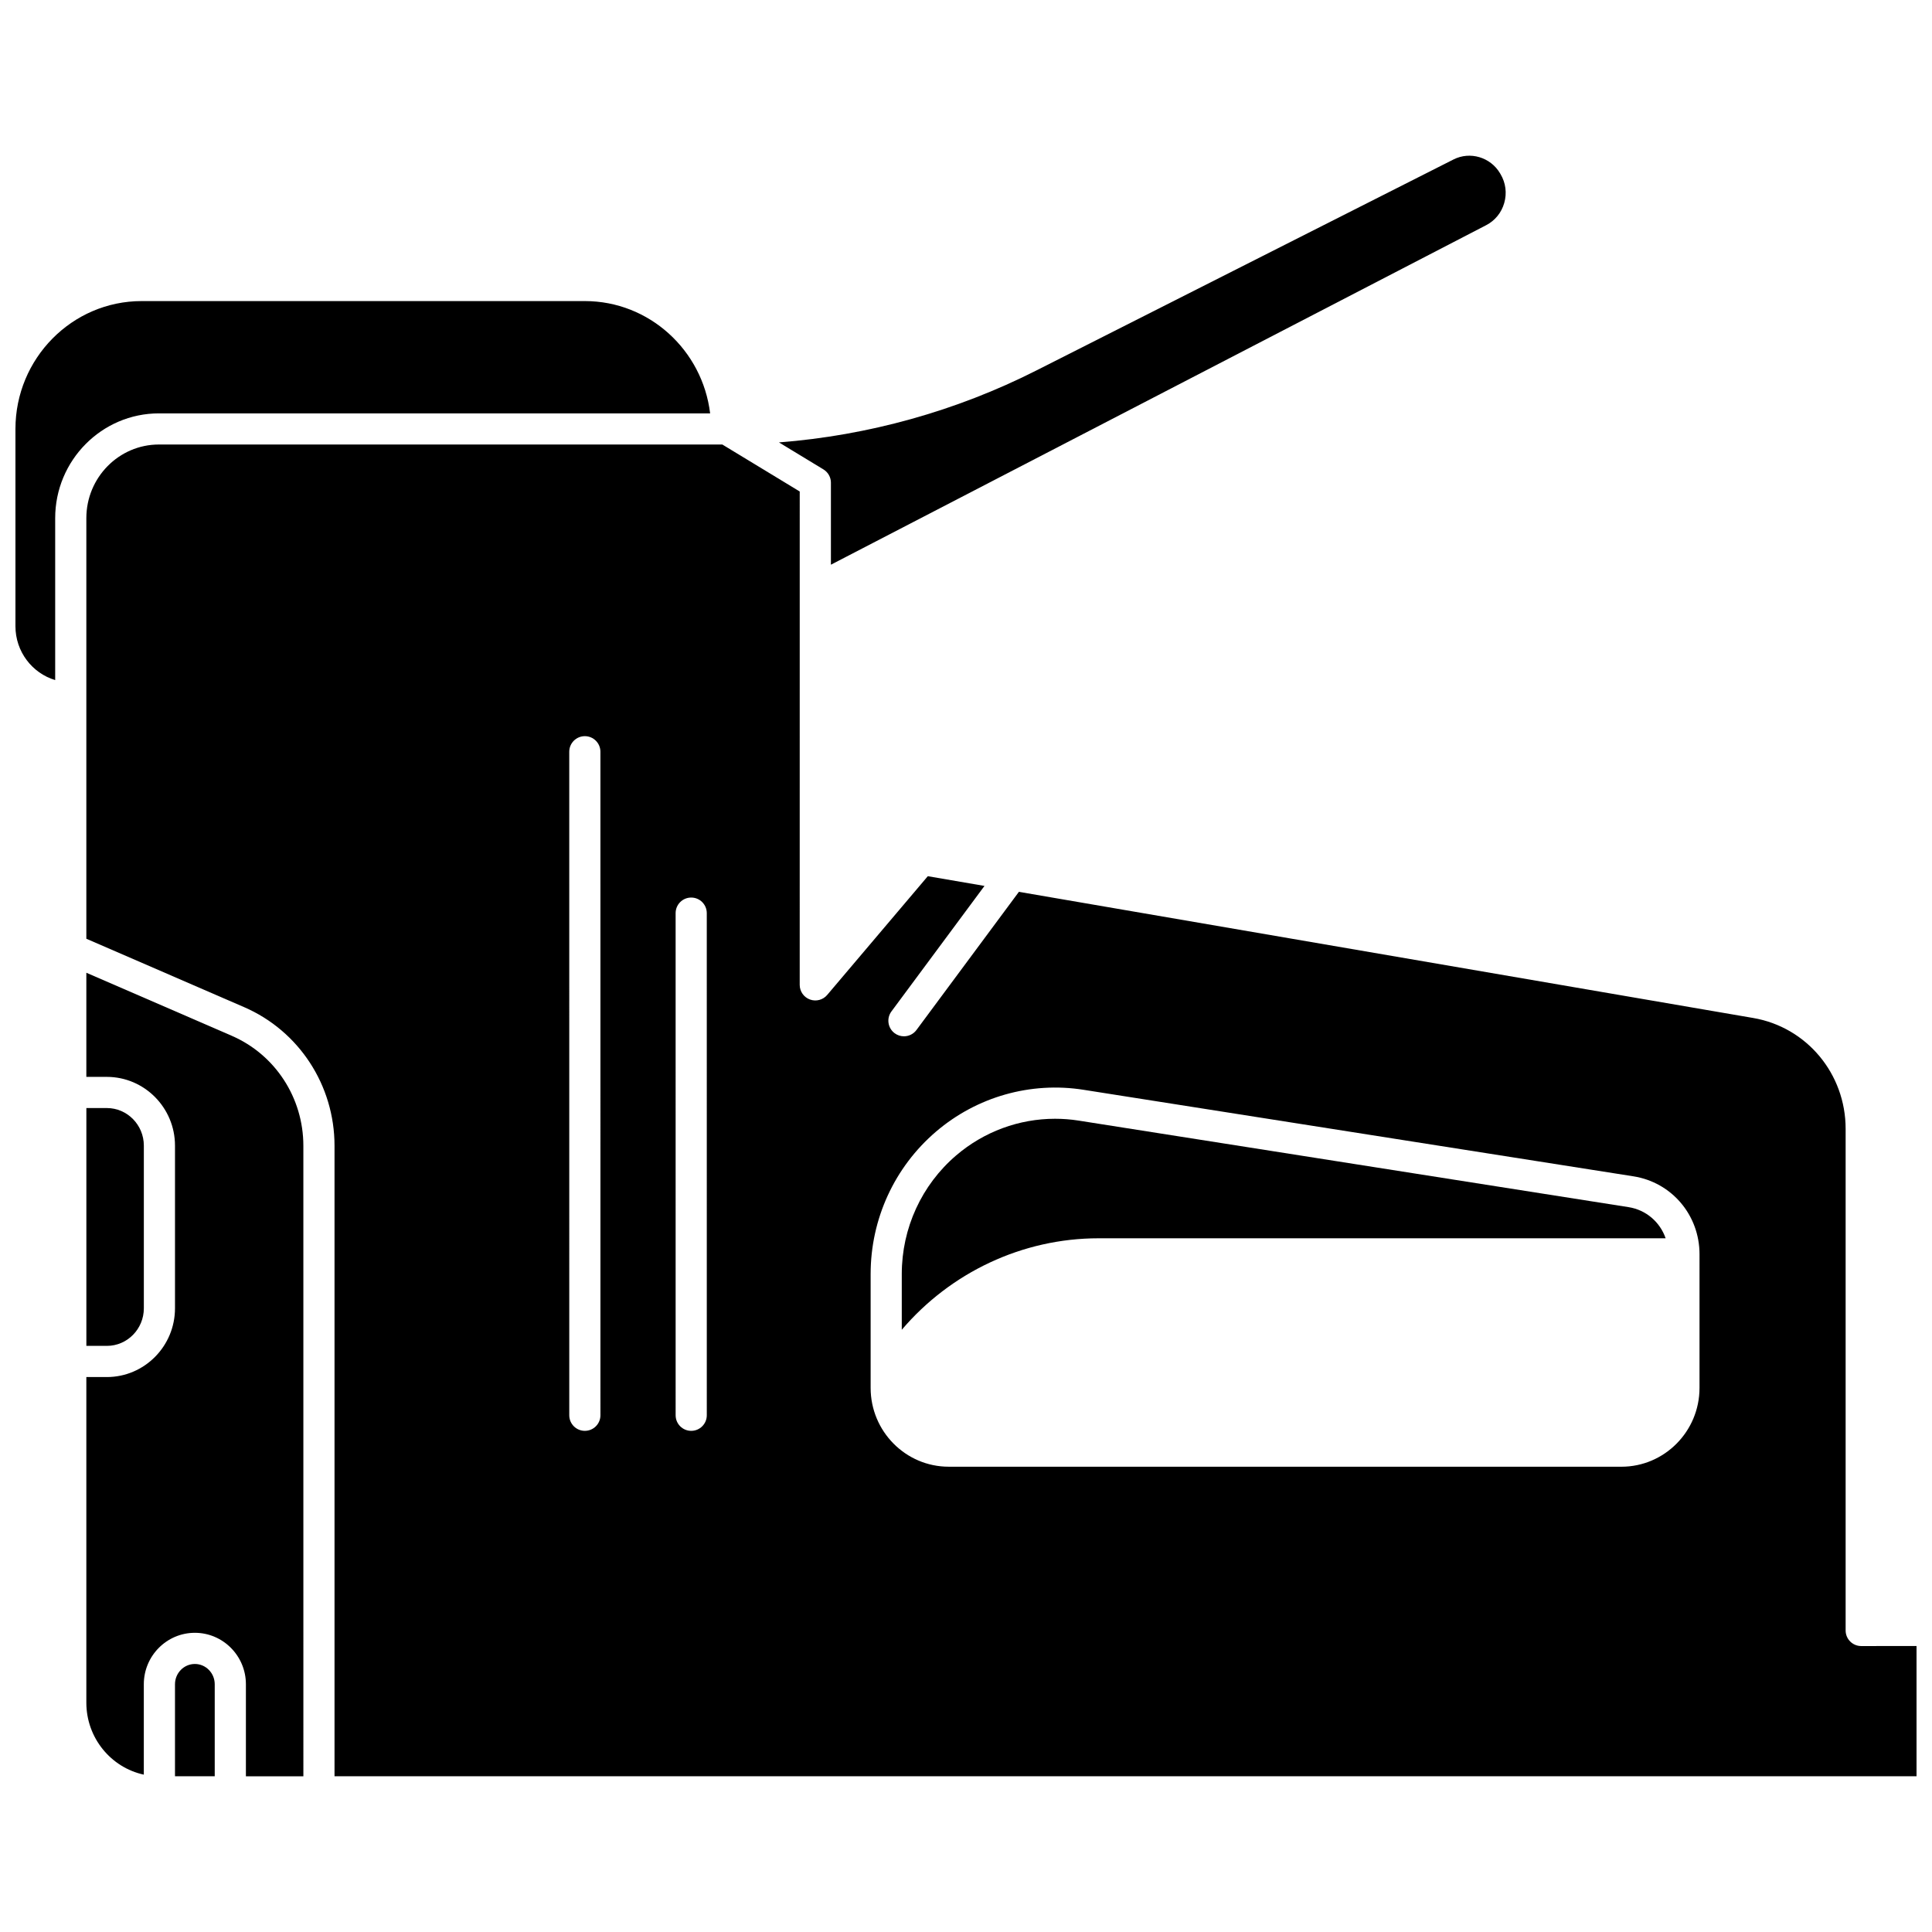
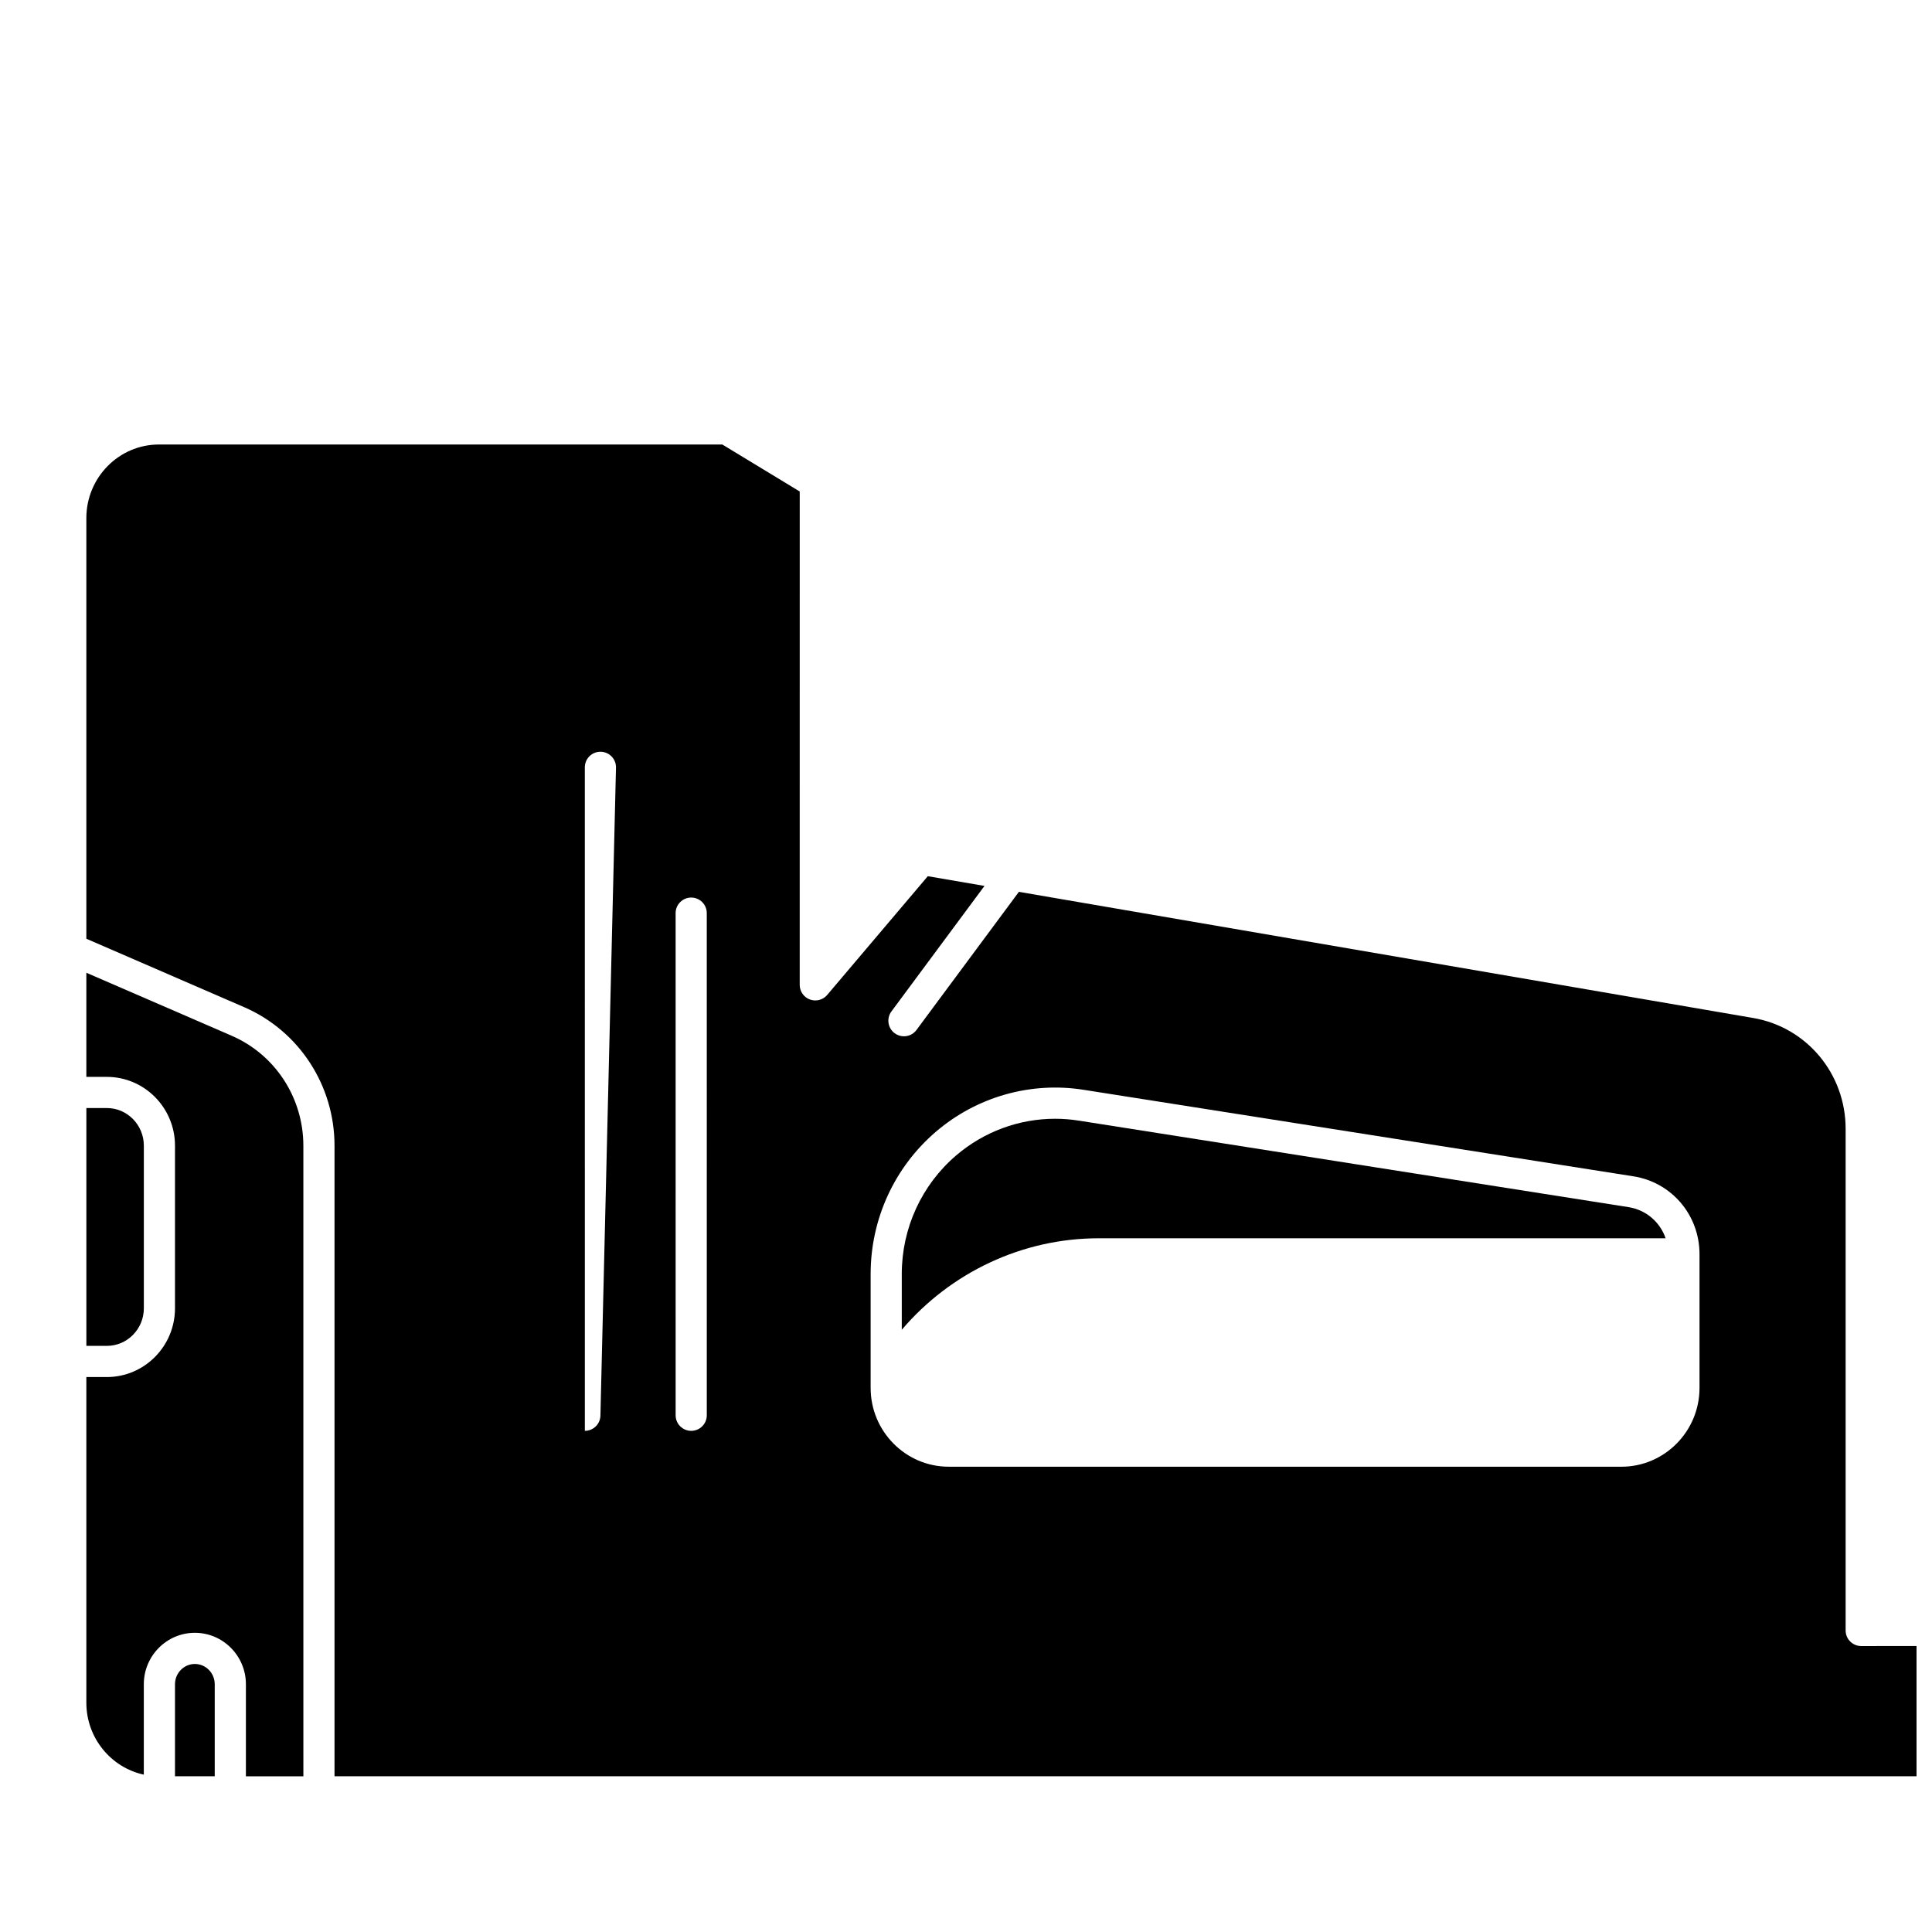
<svg xmlns="http://www.w3.org/2000/svg" width="800px" height="800px" version="1.1" viewBox="144 144 512 512">
  <defs>
    <clipPath id="b">
      <path d="m148.09 223h184.91v102h-184.91z" />
    </clipPath>
    <clipPath id="a">
      <path d="m166 261h485.9v354h-485.9z" />
    </clipPath>
  </defs>
  <path d="m205.41 418.49-38.527-16.703v27.598h5.43c9.957 0 18.062 8.176 18.062 18.223v43.102c0 10.047-8.102 18.223-18.062 18.223h-5.43v86.289c0 9.363 6.539 17.199 15.23 19.078v-23.953c0-7.519 6.066-13.637 13.527-13.637 7.457 0 13.527 6.117 13.527 13.637v24.387h15.23l-0.004-167.09c0-12.707-7.449-24.152-18.984-29.152z" />
  <path d="m195.64 584.97c-2.902 0-5.266 2.41-5.266 5.375v24.387h10.531v-24.387c0-2.961-2.363-5.375-5.266-5.375z" />
-   <path d="m364.2 271.93v21.723l173.65-89.977c2.352-1.219 4.051-3.309 4.789-5.883 0.746-2.609 0.398-5.328-0.984-7.652l-0.141-0.238c-2.527-4.258-7.938-5.859-12.316-3.644l-110.65 55.969c-21.184 10.715-44.488 17.184-68.117 19.016l11.785 7.152c1.238 0.75 1.988 2.09 1.988 3.535z" />
  <g clip-path="url(#b)">
-     <path d="m332.19 253.55c-2.019-16.746-16.129-29.762-33.195-29.762h-117.45c-18.445 0-33.453 15.203-33.453 33.891v52.277c0 6.75 4.453 12.453 10.531 14.27v-42.91c0-15.312 12.336-27.77 27.496-27.77z" />
-   </g>
+     </g>
  <path d="m182.12 490.71v-43.102c0-5.492-4.398-9.965-9.801-9.965h-5.43v63.027h5.43c5.402 0.004 9.801-4.465 9.801-9.961z" />
  <g clip-path="url(#a)">
-     <path d="m637.24 580.22c-2.281 0-4.129-1.848-4.129-4.129v-132.94c0-14.582-10.301-26.938-24.492-29.375l-194.6-33.43-27.145 36.613c-0.809 1.094-2.059 1.672-3.32 1.672-0.855 0-1.719-0.266-2.457-0.812-1.832-1.359-2.215-3.945-0.859-5.777l24.66-33.262-15.02-2.578-26.664 31.469c-1.117 1.324-2.945 1.805-4.574 1.207s-2.707-2.144-2.707-3.875l0.004-130.75-20.516-12.453h-149.3c-10.609 0-19.238 8.75-19.238 19.508v111.47l41.812 18.125c14.555 6.309 23.957 20.727 23.957 36.73v167.09h419.25v-34.512zm-334.12-61.16c0 2.281-1.848 4.129-4.129 4.129s-4.129-1.848-4.129-4.129l-0.004-175.84c0-2.281 1.848-4.129 4.129-4.129s4.129 1.848 4.129 4.129zm28.188 0c0 2.281-1.848 4.129-4.129 4.129s-4.129-1.848-4.129-4.129l-0.004-133.07c0-2.281 1.848-4.129 4.129-4.129s4.129 1.848 4.129 4.129zm263.08-7.254c0 11.52-9.285 20.891-20.695 20.891l-178.27-0.004c-11.414 0-20.695-9.371-20.695-20.891v-30.172c0-14.566 6.312-28.316 17.316-37.727 10.828-9.258 25.082-13.301 39.098-11.098l145.74 22.934c10.145 1.598 17.508 10.277 17.508 20.641z" />
+     <path d="m637.24 580.22c-2.281 0-4.129-1.848-4.129-4.129v-132.94c0-14.582-10.301-26.938-24.492-29.375l-194.6-33.43-27.145 36.613c-0.809 1.094-2.059 1.672-3.32 1.672-0.855 0-1.719-0.266-2.457-0.812-1.832-1.359-2.215-3.945-0.859-5.777l24.66-33.262-15.02-2.578-26.664 31.469c-1.117 1.324-2.945 1.805-4.574 1.207s-2.707-2.144-2.707-3.875l0.004-130.75-20.516-12.453h-149.3c-10.609 0-19.238 8.75-19.238 19.508v111.47l41.812 18.125c14.555 6.309 23.957 20.727 23.957 36.73v167.09h419.25v-34.512zm-334.12-61.16c0 2.281-1.848 4.129-4.129 4.129l-0.004-175.84c0-2.281 1.848-4.129 4.129-4.129s4.129 1.848 4.129 4.129zm28.188 0c0 2.281-1.848 4.129-4.129 4.129s-4.129-1.848-4.129-4.129l-0.004-133.07c0-2.281 1.848-4.129 4.129-4.129s4.129 1.848 4.129 4.129zm263.08-7.254c0 11.52-9.285 20.891-20.695 20.891l-178.27-0.004c-11.414 0-20.695-9.371-20.695-20.891v-30.172c0-14.566 6.312-28.316 17.316-37.727 10.828-9.258 25.082-13.301 39.098-11.098l145.74 22.934c10.145 1.598 17.508 10.277 17.508 20.641z" />
  </g>
  <path d="m435.14 472.16h150.27c-1.48-4.281-5.156-7.519-9.82-8.254l-145.74-22.934c-2.082-0.328-4.168-0.488-6.246-0.488-9.527 0-18.82 3.394-26.199 9.703-9.168 7.836-14.426 19.301-14.426 31.445v14.773c12.922-15.191 31.953-24.246 52.16-24.246z" />
</svg>